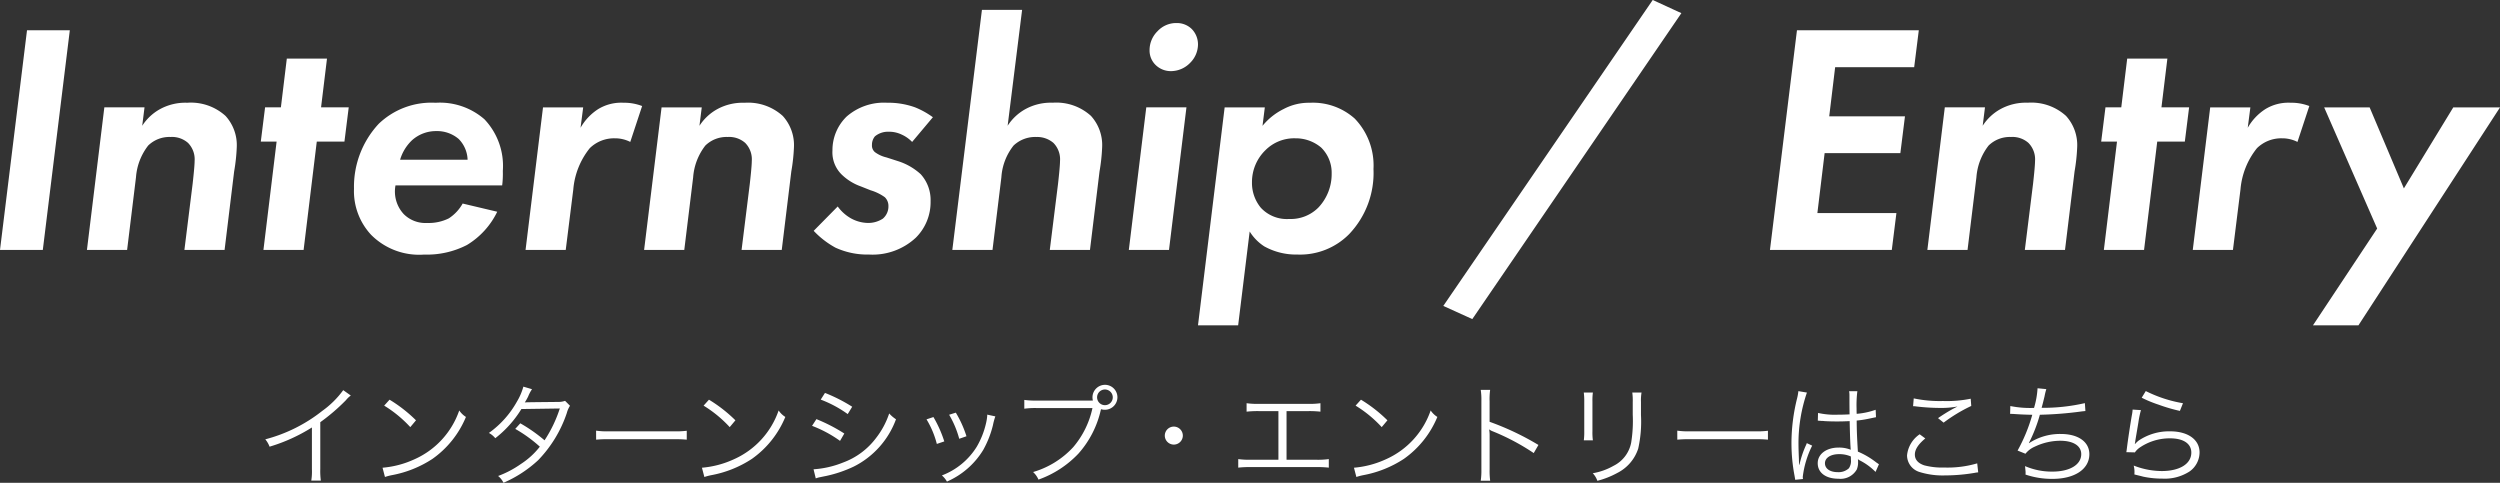
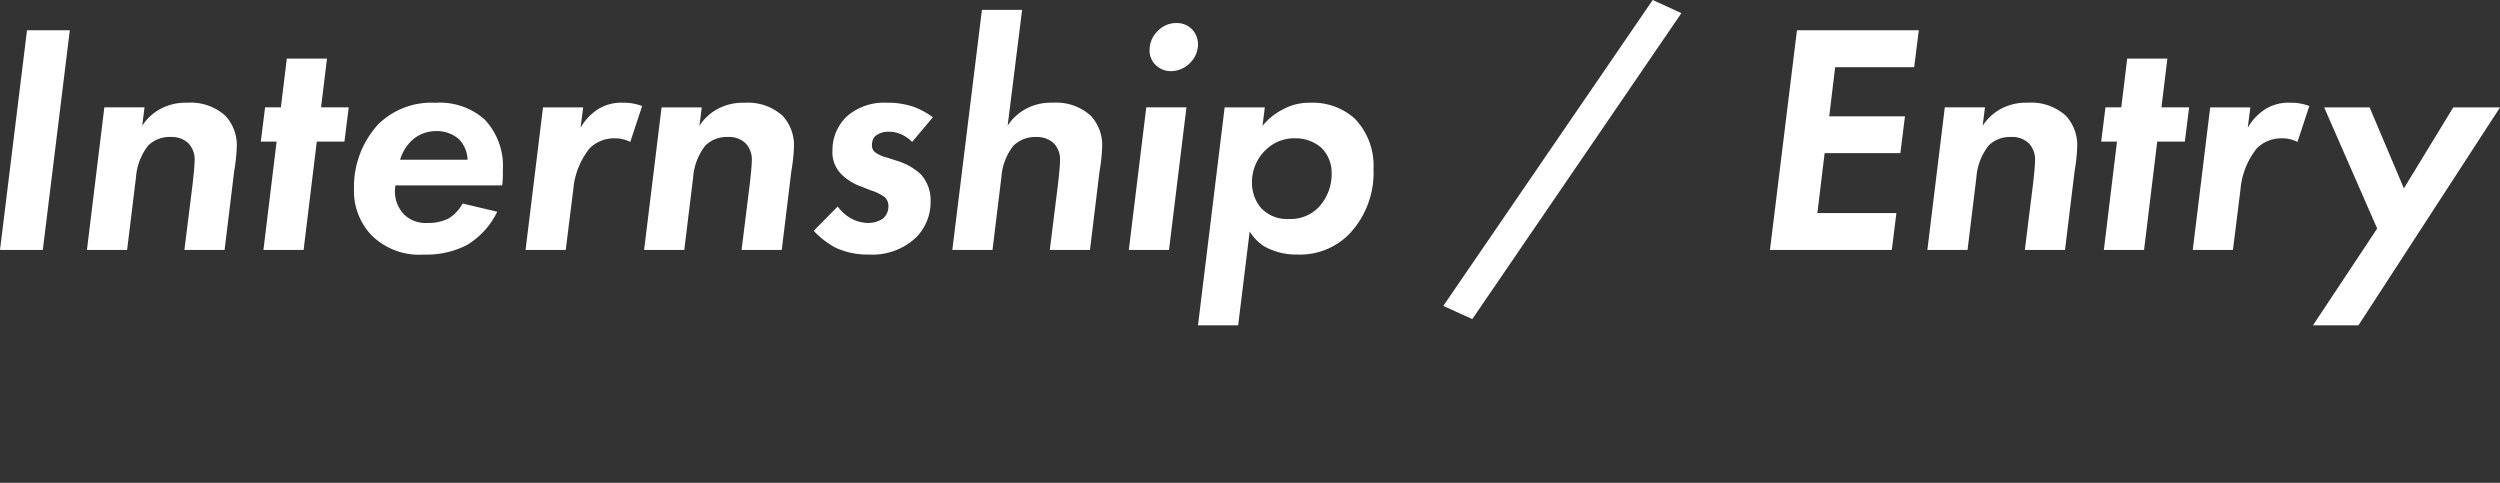
<svg xmlns="http://www.w3.org/2000/svg" width="318.864" height="61.578" viewBox="0 0 318.864 61.578">
  <rect x="0" y="0" width="318.864" height="61.578" fill="#333333" stroke="none" />
  <g id="ttl" transform="translate(-535.235 -937.122)">
-     <path id="パス_35" data-name="パス 35" d="M-113.988-11.116a11.752,11.752,0,0,1-2.674,2.646,19.713,19.713,0,0,1-7.266,3.626,3.241,3.241,0,0,1,.546.938,21.886,21.886,0,0,0,5.4-2.45v5.32A7.3,7.3,0,0,1-118.062.42h1.218a9.3,9.3,0,0,1-.07-1.484V-7.028a24.657,24.657,0,0,0,3.276-2.814,3.169,3.169,0,0,1,.616-.588Zm5.222,1.974A15.459,15.459,0,0,1-105.434-6.4l.728-.868A18.238,18.238,0,0,0-108.08-9.9Zm.1,9.1a7.356,7.356,0,0,1,.84-.224,14.115,14.115,0,0,0,5.222-2.086A12.279,12.279,0,0,0-98.336-7.7a2.8,2.8,0,0,1-.854-.826A10.579,10.579,0,0,1-104.9-2.3a12.186,12.186,0,0,1-4.074,1.078Zm17.654-11.522a7.646,7.646,0,0,1-.826,1.918,12.182,12.182,0,0,1-3.57,3.99,2.568,2.568,0,0,1,.812.672,13.905,13.905,0,0,0,3.332-3.724l4.9-.07a16.722,16.722,0,0,1-1.946,4.06,20,20,0,0,0-3.094-2.17l-.644.714a17.61,17.61,0,0,1,3.136,2.268,9.822,9.822,0,0,1-2.422,2.212,12.62,12.62,0,0,1-2.9,1.526A2.488,2.488,0,0,1-93.548.7a15.615,15.615,0,0,0,4.424-2.884A15.93,15.93,0,0,0-85.47-8.2a3.142,3.142,0,0,1,.406-.924l-.63-.63a2.425,2.425,0,0,1-.812.14c-4.13.042-4.13.042-4.326.07a7.121,7.121,0,0,0,.434-.77,4.631,4.631,0,0,1,.49-.924ZM-81.732-4.8A15.294,15.294,0,0,1-80-4.858h8.12a16.015,16.015,0,0,1,1.708.056V-5.936a11.042,11.042,0,0,1-1.694.07H-80a9.9,9.9,0,0,1-1.736-.084Zm13.706-4.34A15.459,15.459,0,0,1-64.694-6.4l.728-.868A18.238,18.238,0,0,0-67.34-9.9Zm.1,9.1a7.356,7.356,0,0,1,.84-.224,14.115,14.115,0,0,0,5.222-2.086A12.279,12.279,0,0,0-57.6-7.7a2.8,2.8,0,0,1-.854-.826A10.579,10.579,0,0,1-64.162-2.3a12.186,12.186,0,0,1-4.074,1.078Zm14.84-9.87a14.722,14.722,0,0,1,3.444,1.848L-49.07-9a20.7,20.7,0,0,0-3.472-1.764Zm-1.106,3.346a15.544,15.544,0,0,1,3.57,1.918l.546-.938A21.356,21.356,0,0,0-53.634-7.42ZM-53.718.14a3.286,3.286,0,0,1,.546-.154c.28-.056.532-.112.756-.154a15.991,15.991,0,0,0,3.542-1.2,10.974,10.974,0,0,0,5.39-6.034,4.221,4.221,0,0,1-.868-.742,10.425,10.425,0,0,1-1.68,3.136,9.221,9.221,0,0,1-4.2,3.122A12.107,12.107,0,0,1-54-1.022Zm14.126-7.532a11.549,11.549,0,0,1,1.316,3.136l.952-.322A15.374,15.374,0,0,0-38.71-7.686Zm2.884-.588A12.282,12.282,0,0,1-35.42-4.914l.924-.322a14.039,14.039,0,0,0-1.358-3.01Zm4.858-.014v.14A5.884,5.884,0,0,1-32-6.9a10.563,10.563,0,0,1-1.19,3.01A8.986,8.986,0,0,1-37.632-.238a2.832,2.832,0,0,1,.644.784A10.149,10.149,0,0,0-32.354-3.5a12.6,12.6,0,0,0,1.232-3.136,8.261,8.261,0,0,1,.308-1.134Zm13.2-1.792h-6.888a9.925,9.925,0,0,1-1.582-.084v1.12a10.337,10.337,0,0,1,1.568-.084h7.126a11.345,11.345,0,0,1-2.45,4.984A11.242,11.242,0,0,1-26-.672a2.77,2.77,0,0,1,.686.966,12.992,12.992,0,0,0,5.1-3.318A12.5,12.5,0,0,0-17.36-8.6l.028-.084a1.65,1.65,0,0,0,.49.07,1.6,1.6,0,0,0,1.6-1.6,1.589,1.589,0,0,0-1.582-1.582,1.6,1.6,0,0,0-1.6,1.6,1.484,1.484,0,0,0,.056.406Zm1.82-1.414a1,1,0,0,1,.994.994A1,1,0,0,1-16.828-9.2a1,1,0,0,1-1.008-1.008A1,1,0,0,1-16.828-11.2ZM-8.05-6.468A1.153,1.153,0,0,0-9.2-5.32,1.153,1.153,0,0,0-8.05-4.172,1.153,1.153,0,0,0-6.9-5.32,1.153,1.153,0,0,0-8.05-6.468ZM6.328-8.442h2.7a12.752,12.752,0,0,1,1.624.07V-9.45a10.176,10.176,0,0,1-1.638.084H2.87A10.176,10.176,0,0,1,1.232-9.45v1.078a12.752,12.752,0,0,1,1.624-.07H5.292v6.2h-3.5A9.984,9.984,0,0,1,.168-2.324v1.092a12.78,12.78,0,0,1,1.61-.07h8.316a12.887,12.887,0,0,1,1.624.07V-2.324a10.073,10.073,0,0,1-1.638.084H6.328Zm8.806-.7A15.459,15.459,0,0,1,18.466-6.4l.728-.868A18.238,18.238,0,0,0,15.82-9.9Zm.1,9.1a7.356,7.356,0,0,1,.84-.224,14.115,14.115,0,0,0,5.222-2.086A12.279,12.279,0,0,0,25.564-7.7a2.8,2.8,0,0,1-.854-.826A10.579,10.579,0,0,1,19-2.3a12.186,12.186,0,0,1-4.074,1.078ZM32.3.434a9.522,9.522,0,0,1-.07-1.484V-5.264a4.89,4.89,0,0,0-.056-.826L32.2-6.1a1.545,1.545,0,0,0,.434.238,28.544,28.544,0,0,1,5.222,2.772l.6-1.036a34.721,34.721,0,0,0-6.23-2.954V-9.7a8.788,8.788,0,0,1,.07-1.456h-1.2a8.3,8.3,0,0,1,.084,1.428v8.694a9,9,0,0,1-.084,1.47ZM44.24-10.808A8.234,8.234,0,0,1,44.3-9.632v3.738a8.488,8.488,0,0,1-.056,1.176H45.4a7.414,7.414,0,0,1-.056-1.162V-9.646a7.649,7.649,0,0,1,.056-1.162Zm6.188,0a7.785,7.785,0,0,1,.056,1.232v1.582a17.407,17.407,0,0,1-.2,3.57,4.176,4.176,0,0,1-2.24,2.954,8.151,8.151,0,0,1-2.66.952,2.677,2.677,0,0,1,.588.966A11.022,11.022,0,0,0,48.524-.56a5.32,5.32,0,0,0,2.66-3.108,15.778,15.778,0,0,0,.35-4.27V-9.59a6.249,6.249,0,0,1,.07-1.218ZM56.168-4.8A15.294,15.294,0,0,1,57.9-4.858h8.12a16.015,16.015,0,0,1,1.708.056V-5.936a11.042,11.042,0,0,1-1.694.07H57.9a9.9,9.9,0,0,1-1.736-.084Zm17.92-2.422h.056a.643.643,0,0,1,.14.014,2.085,2.085,0,0,1,.238.014,3.671,3.671,0,0,1,.448.028c.49.028,1.008.042,1.582.042.532,0,.966-.014,1.6-.042.042,2.044.1,3.36.14,3.654a3.955,3.955,0,0,0-1.554-.28c-1.554,0-2.66.826-2.66,1.988C74.074-.588,75.1.182,76.72.182A2.391,2.391,0,0,0,79.058-.994a2.413,2.413,0,0,0,.168-.952A2.009,2.009,0,0,0,79.2-2.31a.982.982,0,0,1,.126.084.9.9,0,0,0,.14.084A7.565,7.565,0,0,1,81.452-.686l.434-.98c-.154-.1-.182-.126-.35-.238A10.134,10.134,0,0,0,79.2-3.276c-.112-1.862-.14-2.576-.154-3.962a13.384,13.384,0,0,0,1.484-.224c.952-.2.952-.2.98-.2l-.042-.952a9.542,9.542,0,0,1-2.422.518c-.014-.308-.014-.532-.014-.686a14.324,14.324,0,0,1,.1-2.2h-1.05a3.106,3.106,0,0,1,.042.574c0,1.064,0,1.064.014,2.38-.574.028-.952.042-1.5.042a9.691,9.691,0,0,1-2.52-.224ZM78.3-2.66s.014.322.014.42a1.635,1.635,0,0,1-.266,1.092,1.929,1.929,0,0,1-1.428.49C75.642-.658,75-1.106,75-1.792s.714-1.162,1.806-1.162A3.616,3.616,0,0,1,78.3-2.66ZM71.61-10.99a6.449,6.449,0,0,1-.154.882,23.721,23.721,0,0,0-.728,5.754A22.286,22.286,0,0,0,71.12-.2c.056.322.07.392.084.518l.994-.1a1.525,1.525,0,0,1-.028-.28,12.089,12.089,0,0,1,1.2-3.976l-.686-.322a1.93,1.93,0,0,1-.112.28A12.428,12.428,0,0,0,71.75-1.61l-.056-.014V-1.89c-.014-.252-.014-.28-.014-.392-.028-.644-.056-1.47-.056-1.96A19.949,19.949,0,0,1,72.7-10.808ZM86.24-9.072a3.288,3.288,0,0,1,.462.042,27.386,27.386,0,0,0,3.08.182A11.066,11.066,0,0,0,91.9-9.03c-.14.084-.168.084-.266.14-.168.084-.2.1-.35.182a21.69,21.69,0,0,0-1.862,1.162l.714.574A19.94,19.94,0,0,1,93.66-9.1l-.07-.924a15.311,15.311,0,0,1-3.542.294,16.006,16.006,0,0,1-3.724-.336Zm.84,3.584a3.679,3.679,0,0,0-1.61,2.7,2.23,2.23,0,0,0,1.6,2.114,9.877,9.877,0,0,0,3.22.434,22.837,22.837,0,0,0,3.78-.322,3.916,3.916,0,0,1,.476-.07l-.126-1.148a13.281,13.281,0,0,1-4.2.532,8.915,8.915,0,0,1-2.562-.28c-.784-.266-1.19-.728-1.19-1.372s.42-1.3,1.33-2.058Zm11.536-2.6h.112c.084,0,.21,0,.392.014.812.056,1.428.084,2.324.1a21.107,21.107,0,0,1-1.876,4.564l1.008.406a3,3,0,0,1,1.176-.9A7.624,7.624,0,0,1,105-4.662c1.68,0,2.688.644,2.688,1.708,0,1.344-1.456,2.226-3.668,2.226a8.543,8.543,0,0,1-3.5-.7c.042.448.07.7.07.77v.084a1.547,1.547,0,0,1-.014.224A10.466,10.466,0,0,0,104.034.2c2.828,0,4.69-1.246,4.69-3.15,0-1.568-1.414-2.576-3.626-2.576a7.182,7.182,0,0,0-4.074,1.176l-.014-.028a18.92,18.92,0,0,0,1.4-3.6,46.787,46.787,0,0,0,5.194-.406c.294-.042.378-.042.616-.07l-.07-1.008a23.766,23.766,0,0,1-5.516.6c.14-.5.182-.672.378-1.484a7.1,7.1,0,0,1,.224-.9l-1.12-.112a10.91,10.91,0,0,1-.448,2.506,12.8,12.8,0,0,1-3.024-.238ZM115.4-10.15a15.593,15.593,0,0,0,2.142.882,21.593,21.593,0,0,0,2.73.8l.392-.98A16.879,16.879,0,0,1,115.92-11ZM114.24-8.638a4.709,4.709,0,0,1-.1.742c-.2,1.176-.448,2.8-.588,3.864-.056.448-.07.574-.112.826l1.092.028a2.434,2.434,0,0,1,.56-.574,6.783,6.783,0,0,1,3.92-1.218c1.708,0,2.716.672,2.716,1.82,0,1.428-1.47,2.352-3.78,2.352a9.943,9.943,0,0,1-3.57-.7,3.238,3.238,0,0,1,.1.868,2.207,2.207,0,0,1-.014.266c.854.21.854.21,1.12.28a11.632,11.632,0,0,0,2.45.252,5.811,5.811,0,0,0,3.486-.924,2.993,2.993,0,0,0,1.26-2.408c0-1.638-1.47-2.7-3.752-2.7a6.93,6.93,0,0,0-4.046,1.2,3.921,3.921,0,0,0-.434.42l-.028-.014a1.687,1.687,0,0,0,.056-.322c.042-.322.07-.42.406-2.45a11.715,11.715,0,0,1,.322-1.54Z" transform="translate(693 998)" fill="#fff" />
    <path id="パス_34" data-name="パス 34" d="M-153.321-28.014-156.765,0h5.46l3.444-28.014ZM-145.677,0h5.124l1.134-9.282a7.479,7.479,0,0,1,1.554-4.032,3.863,3.863,0,0,1,2.856-1.092,3.076,3.076,0,0,1,2.226.756,2.987,2.987,0,0,1,.84,2.31c0,.672-.21,2.52-.252,2.9L-133.245,0h5.124l1.218-10a23.208,23.208,0,0,0,.336-3.108A5.529,5.529,0,0,0-128-17.094a6.574,6.574,0,0,0-4.872-1.68,6.756,6.756,0,0,0-3.528.84,6.336,6.336,0,0,0-2.226,2.1l.294-2.352h-5.124Zm32.844-13.818.546-4.368h-3.528l.756-6.216h-5.124l-.756,6.216h-2.016l-.546,4.368h2.016L-123.165,0h5.124l1.68-13.818Zm15.078,7.9a5.383,5.383,0,0,1-1.764,1.89,5.774,5.774,0,0,1-2.772.588,3.9,3.9,0,0,1-2.982-1.134,4.238,4.238,0,0,1-1.05-3.654h13.608a12.141,12.141,0,0,0,.084-1.848,8.643,8.643,0,0,0-2.352-6.594,8.635,8.635,0,0,0-6.216-2.1,9.7,9.7,0,0,0-7.266,2.688,11.768,11.768,0,0,0-3.15,8.274,8.182,8.182,0,0,0,2.184,5.88,8.638,8.638,0,0,0,6.762,2.52A11.162,11.162,0,0,0-97.209-.63a10.062,10.062,0,0,0,3.864-4.242Zm-7.98-5.586a5.638,5.638,0,0,1,1.512-2.478,4.571,4.571,0,0,1,3.108-1.176,4.239,4.239,0,0,1,2.856,1.008,3.95,3.95,0,0,1,1.134,2.646ZM-89.733,0h5.124l.966-7.728a9.684,9.684,0,0,1,2.1-5.25,4.43,4.43,0,0,1,3.192-1.26,4.277,4.277,0,0,1,1.974.462l1.512-4.578a6.38,6.38,0,0,0-2.394-.42,5.65,5.65,0,0,0-3.192.8,6.84,6.84,0,0,0-2.268,2.394l.336-2.6h-5.124Zm15.12,0h5.124l1.134-9.282A7.479,7.479,0,0,1-66.8-13.314a3.863,3.863,0,0,1,2.856-1.092,3.076,3.076,0,0,1,2.226.756,2.987,2.987,0,0,1,.84,2.31c0,.672-.21,2.52-.252,2.9L-62.181,0h5.124l1.218-10A23.208,23.208,0,0,0-55.5-13.1a5.529,5.529,0,0,0-1.428-3.99,6.574,6.574,0,0,0-4.872-1.68,6.756,6.756,0,0,0-3.528.84,6.336,6.336,0,0,0-2.226,2.1l.294-2.352h-5.124Zm36.834-16.926a10.6,10.6,0,0,0-2.268-1.26,10.114,10.114,0,0,0-3.57-.588,7.228,7.228,0,0,0-5.166,1.764,5.964,5.964,0,0,0-1.806,4.326,3.962,3.962,0,0,0,1.218,3.108,6.729,6.729,0,0,0,2.394,1.47l1.26.5a6,6,0,0,1,1.806.882,1.541,1.541,0,0,1,.462,1.134,2.049,2.049,0,0,1-.714,1.6,3.4,3.4,0,0,1-1.974.546,4.644,4.644,0,0,1-2.1-.588,5.3,5.3,0,0,1-1.68-1.512l-3.066,3.108A11.165,11.165,0,0,0-50.211-.294a9.736,9.736,0,0,0,4.284.882,8.088,8.088,0,0,0,5.964-2.142,6.382,6.382,0,0,0,1.89-4.662,4.889,4.889,0,0,0-1.26-3.444A7.772,7.772,0,0,0-42.147-11.3l-1.554-.5a4.011,4.011,0,0,1-1.47-.672,1.1,1.1,0,0,1-.378-.924,1.662,1.662,0,0,1,.378-1.092,2.61,2.61,0,0,1,1.722-.588,3.717,3.717,0,0,1,1.722.378,4.282,4.282,0,0,1,1.3.924ZM-35.3,0h5.124l1.134-9.282a7.233,7.233,0,0,1,1.554-4.032,4.006,4.006,0,0,1,2.9-1.092,3.191,3.191,0,0,1,2.184.756,2.987,2.987,0,0,1,.84,2.31c0,.672-.21,2.52-.252,2.9L-22.869,0h5.124l1.218-10a23.207,23.207,0,0,0,.336-3.108,5.529,5.529,0,0,0-1.428-3.99,6.574,6.574,0,0,0-4.872-1.68,6.756,6.756,0,0,0-3.528.84,6.336,6.336,0,0,0-2.226,2.1L-26.4-30.618h-5.124Zm24.738-18.186L-12.789,0h5.124l2.226-18.186Zm.42-7.308a2.559,2.559,0,0,0,.8,1.932,2.767,2.767,0,0,0,1.932.756,3.416,3.416,0,0,0,2.436-1.05,3.339,3.339,0,0,0,1.008-2.352,2.8,2.8,0,0,0-.8-1.974A2.693,2.693,0,0,0-6.7-28.938a3.236,3.236,0,0,0-2.436,1.05A3.376,3.376,0,0,0-10.143-25.494ZM2.625-2.352A6.1,6.1,0,0,0,4.473-.462,8.338,8.338,0,0,0,8.715.588a8.8,8.8,0,0,0,6.594-2.6,11.313,11.313,0,0,0,3.108-8.316,8.6,8.6,0,0,0-2.394-6.426,7.986,7.986,0,0,0-5.712-2.016,6.831,6.831,0,0,0-3.36.8,8.087,8.087,0,0,0-2.688,2.142l.294-2.352H-.567l-3.4,27.8H1.155ZM8.463-14.238a5.024,5.024,0,0,1,3.276,1.176,4.493,4.493,0,0,1,1.344,3.318A6.2,6.2,0,0,1,11.4-5.418a4.968,4.968,0,0,1-3.738,1.47A4.52,4.52,0,0,1,4.053-5.376,4.973,4.973,0,0,1,2.919-8.652a5.664,5.664,0,0,1,1.722-4.074A5.18,5.18,0,0,1,8.463-14.238ZM27.321,7.14l3.7,1.68L57.687-30.2l-3.654-1.68ZM87.969-28.014H72.429L68.985,0h15.54l.588-4.7H75.033l.924-7.644h9.66l.588-4.7h-9.66L77.3-23.31h10.08ZM89.061,0h5.124l1.134-9.282a7.479,7.479,0,0,1,1.554-4.032,3.863,3.863,0,0,1,2.856-1.092,3.076,3.076,0,0,1,2.226.756,2.987,2.987,0,0,1,.84,2.31c0,.672-.21,2.52-.252,2.9L101.493,0h5.124l1.218-10a23.208,23.208,0,0,0,.336-3.108,5.529,5.529,0,0,0-1.428-3.99,6.574,6.574,0,0,0-4.872-1.68,6.756,6.756,0,0,0-3.528.84,6.336,6.336,0,0,0-2.226,2.1l.294-2.352H91.287ZM121.9-13.818l.546-4.368h-3.528l.756-6.216h-5.124l-.756,6.216h-2.016l-.546,4.368h2.016L111.573,0H116.7l1.68-13.818ZM122.913,0h5.124L129-7.728a9.684,9.684,0,0,1,2.1-5.25,4.43,4.43,0,0,1,3.192-1.26,4.277,4.277,0,0,1,1.974.462l1.512-4.578a6.38,6.38,0,0,0-2.394-.42,5.65,5.65,0,0,0-3.192.8,6.84,6.84,0,0,0-2.268,2.394l.336-2.6h-5.124Zm15.33,9.618h5.8l18.06-27.8h-5.964l-6.3,10.332-4.368-10.332h-5.8L146.433-2.73Z" transform="translate(692 969)" fill="#fff" />
  </g>
</svg>